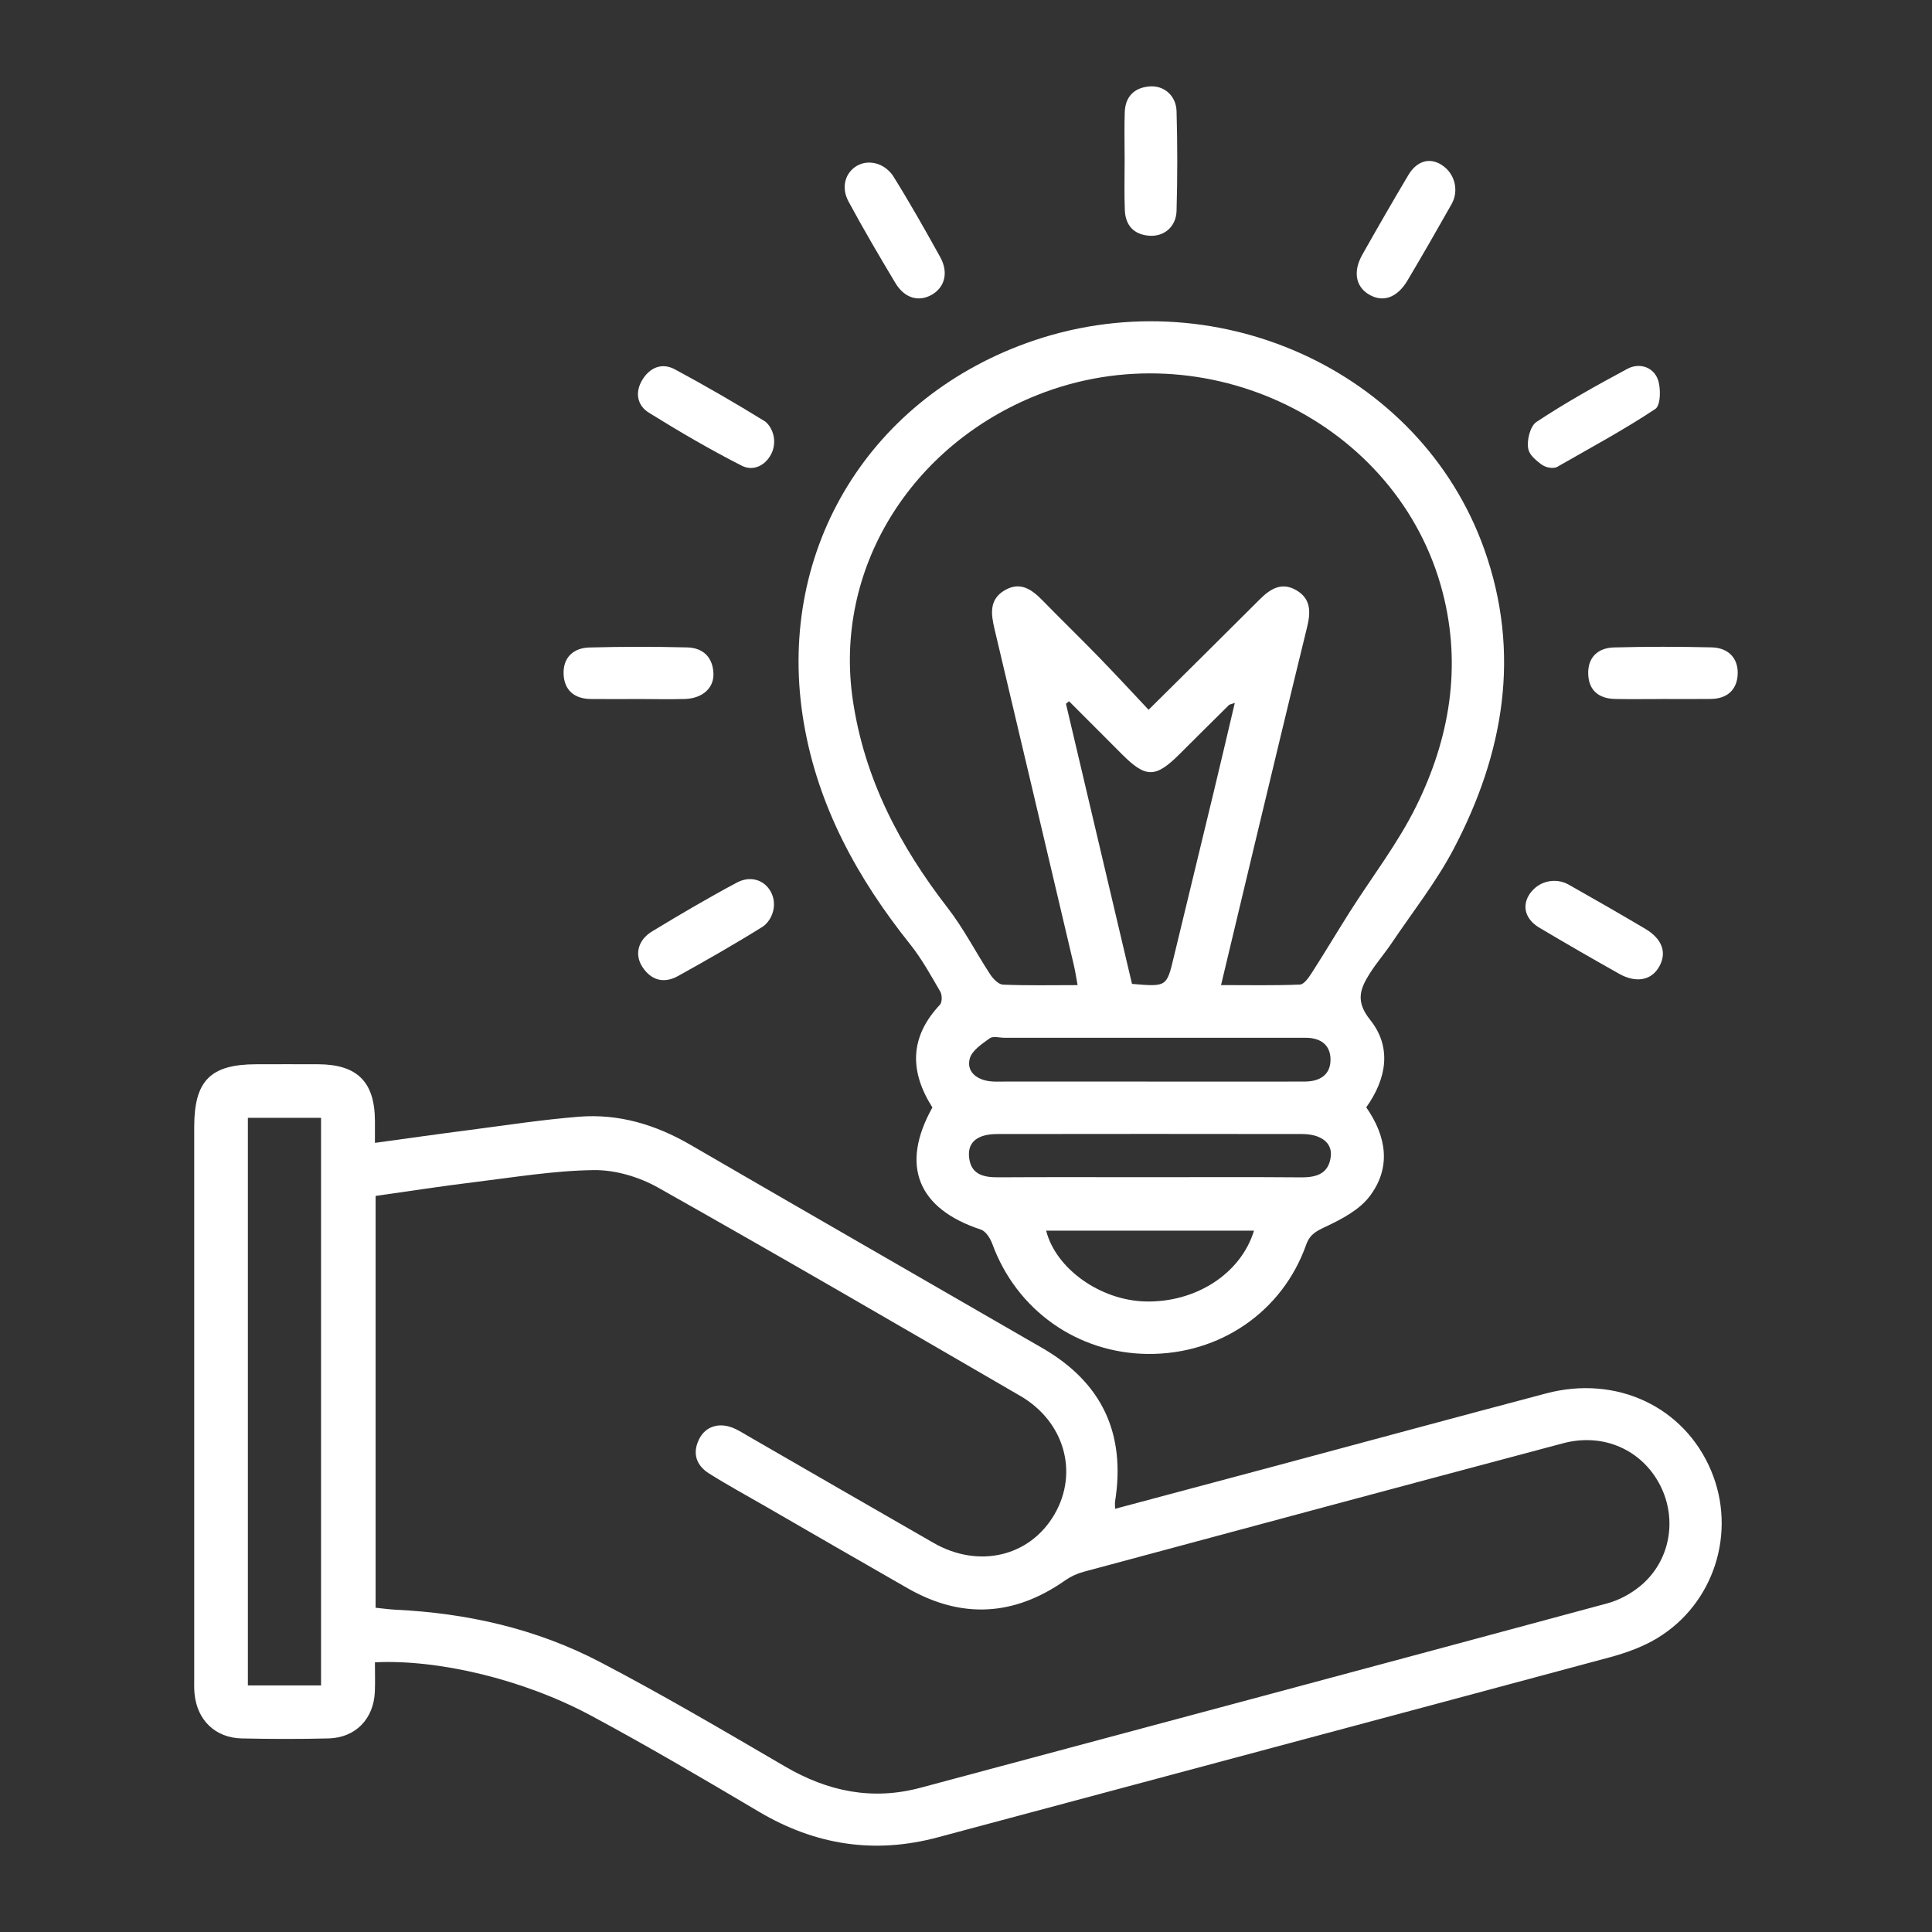
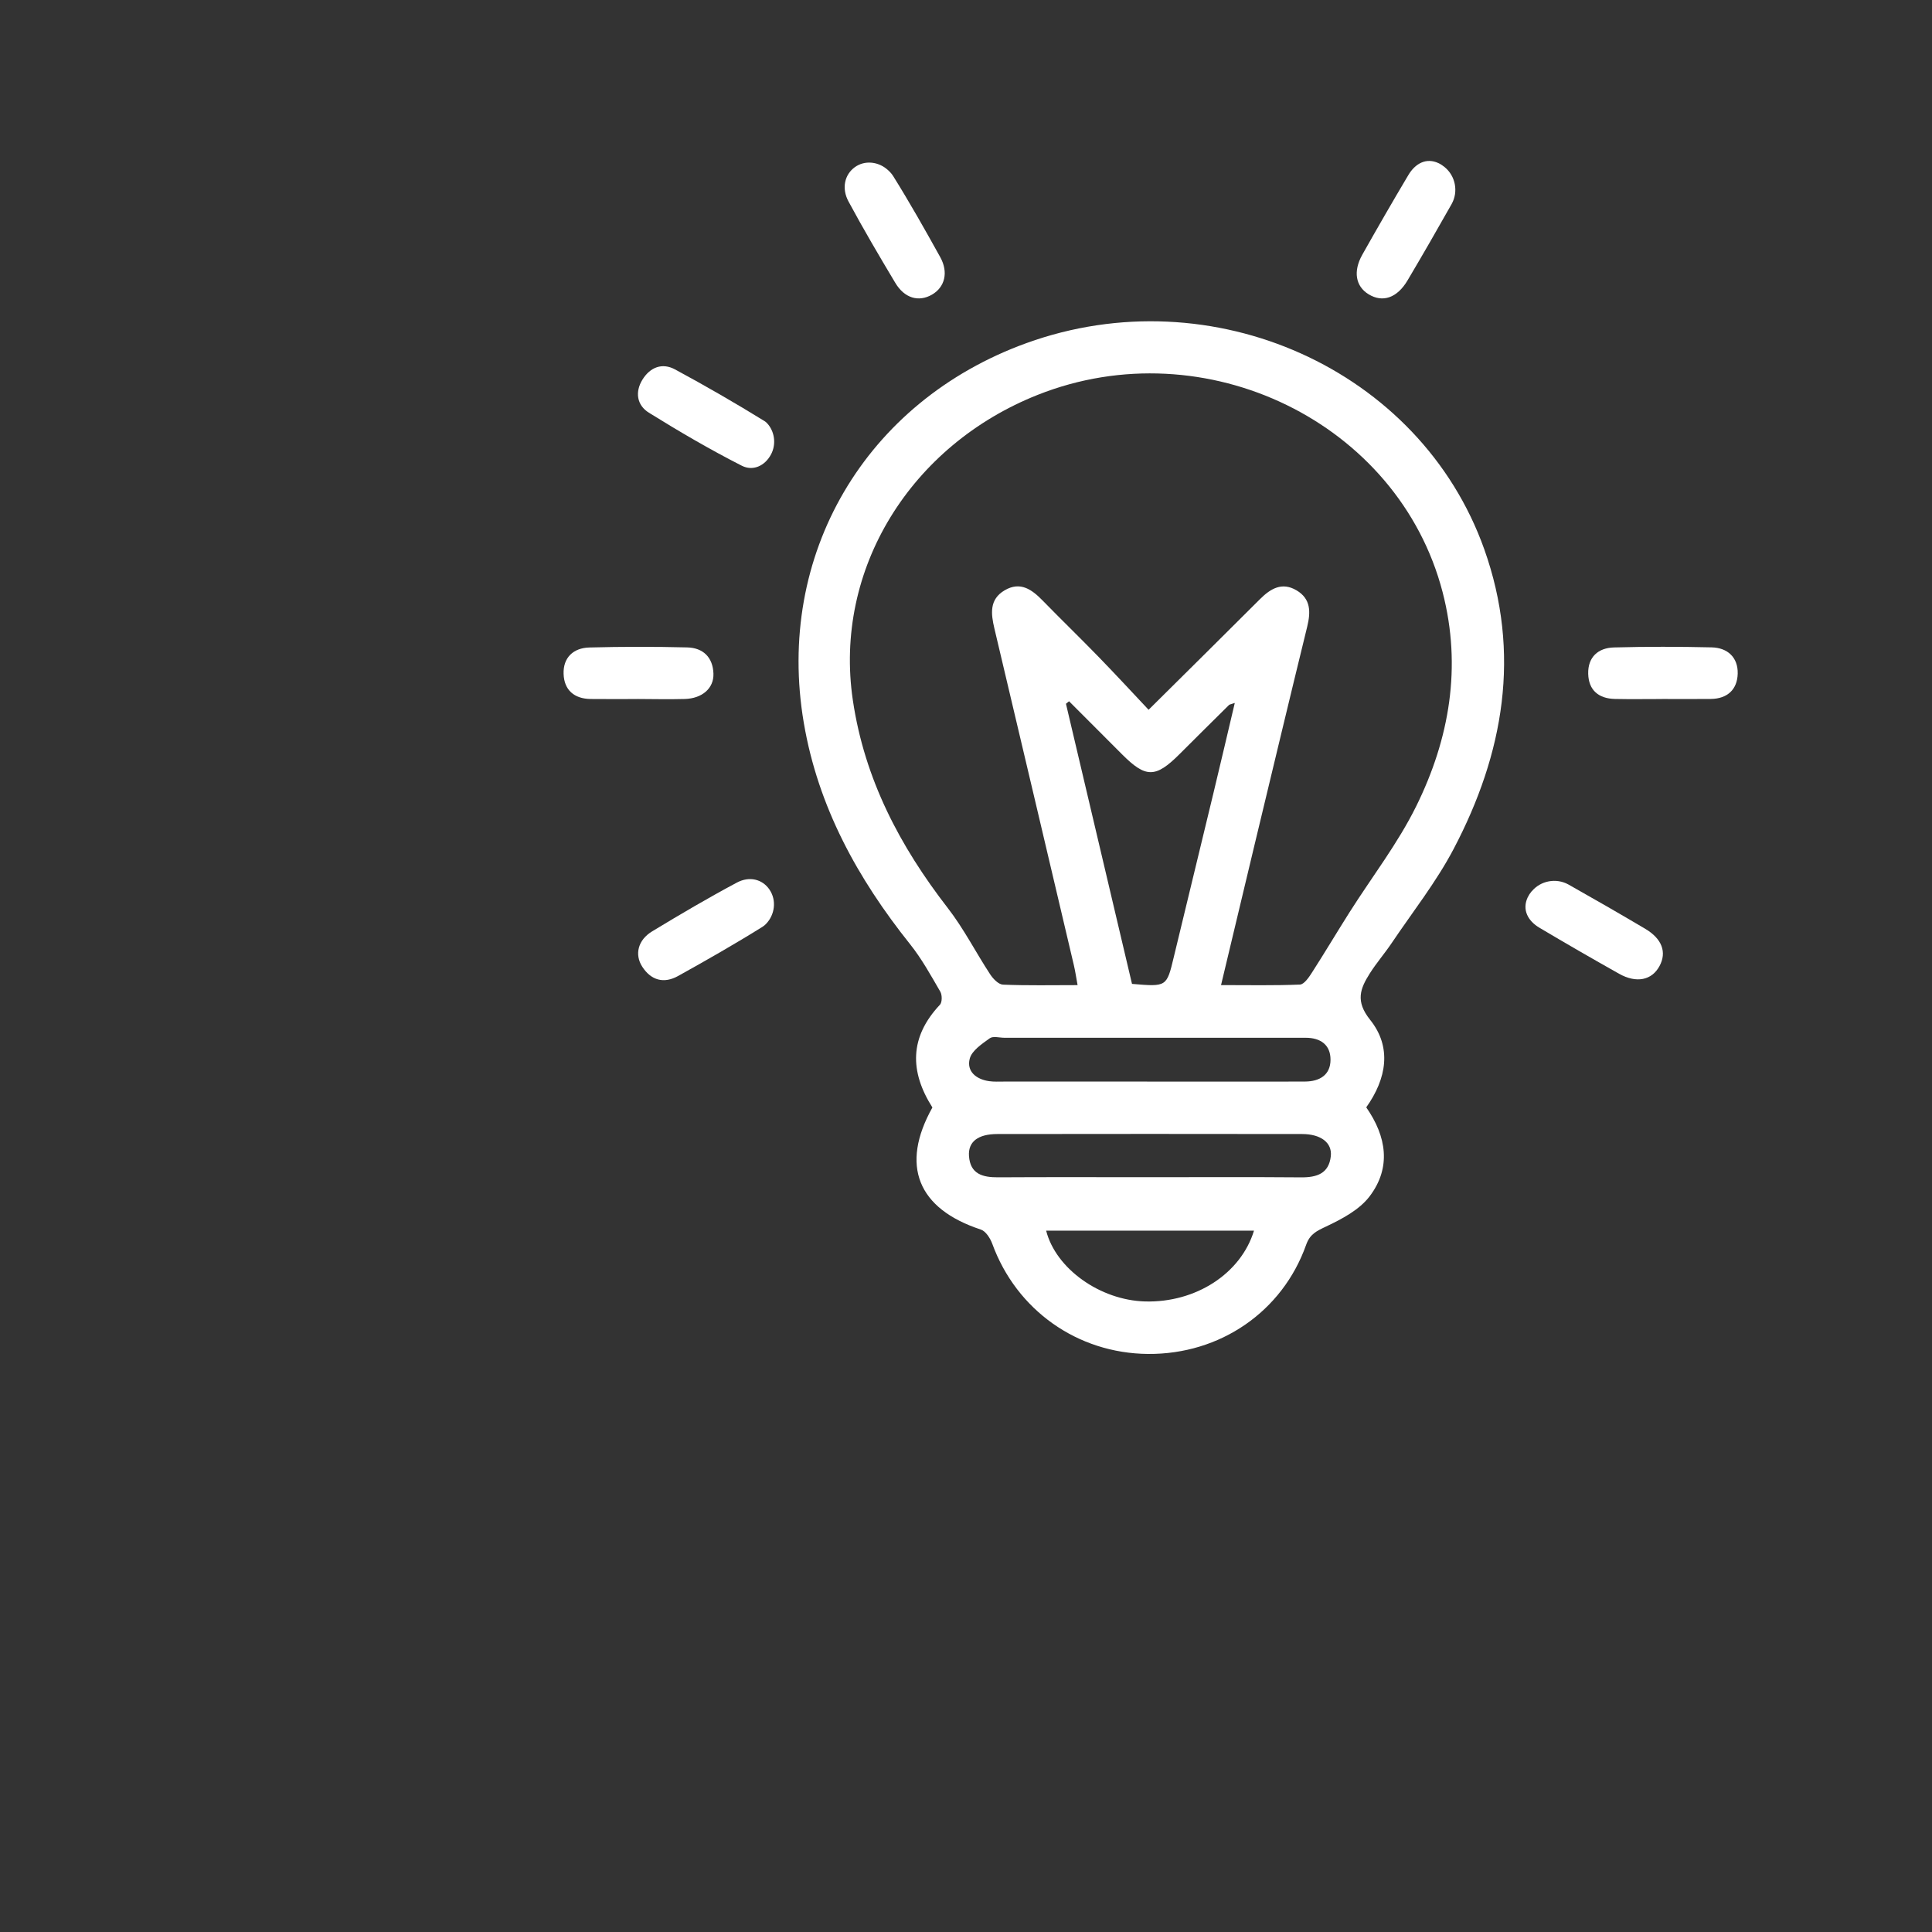
<svg xmlns="http://www.w3.org/2000/svg" id="Layer_1" data-name="Layer 1" viewBox="0 0 512 512">
  <rect x="0" y="0" width="512" height="512" fill="#333333" stroke="none" />
  <defs>
    <style>
      .cls-1 {
        fill: #fff;
      }
    </style>
  </defs>
-   <path class="cls-1" d="m99.36,440.55c0,2.8.08,5.27-.02,7.74-.29,7.23-5.11,12.24-12.31,12.41-7.65.19-15.31.17-22.97,0-7-.15-11.8-4.82-12.5-11.79-.15-1.48-.09-2.99-.09-4.49,0-48.6,0-97.19,0-145.79,0-12.24,4.3-16.57,16.43-16.59,5.49,0,10.98-.03,16.48,0,10.3.06,14.91,4.67,14.98,14.91.01,1.64,0,3.27,0,5.92,8.63-1.18,16.76-2.34,24.91-3.39,9.72-1.26,19.42-2.76,29.18-3.54,10.56-.84,20.34,2.12,29.52,7.45,31.06,18.03,62.2,35.91,93.29,53.88,15.78,9.12,22.11,22.62,19.24,40.68-.07.45,0,.92,0,1.9,14.53-3.88,28.76-7.67,42.98-11.48,23.75-6.37,47.48-12.81,71.25-19.1,18.66-4.94,36.61,3.53,43.73,20.47,6.84,16.25.84,35.3-14.36,44.44-3.78,2.27-8.13,3.84-12.41,5-59.36,15.98-118.75,31.79-178.12,47.72-16.83,4.52-32.5,2.08-47.46-6.78-14.73-8.72-29.49-17.42-44.57-25.51-18-9.64-40.49-14.9-57.17-14.08Zm.18-14.48c2.02.2,3.65.44,5.28.52,19.02.9,37.33,5.05,54.19,13.86,16.64,8.69,32.83,18.23,49.05,27.7,11.33,6.62,23.1,9.05,35.89,5.62,60.66-16.25,121.33-32.48,181.96-48.85,3.11-.84,6.23-2.52,8.72-4.56,7.93-6.49,9.98-17.59,5.35-26.7-4.79-9.41-15.04-14.03-25.74-11.18-42.39,11.28-84.75,22.67-127.1,34.07-1.71.46-3.43,1.26-4.88,2.28-13.47,9.45-27.37,10.27-41.68,2.1-12.56-7.17-25.07-14.43-37.6-21.66-5.04-2.91-10.16-5.69-15.08-8.79-3.36-2.12-4.49-5.31-2.64-9.07,1.73-3.51,5.48-4.6,9.39-2.84,1.21.55,2.34,1.26,3.49,1.93,16.42,9.46,32.82,18.97,49.27,28.39,12.01,6.88,25.59,3.6,32.07-7.63,6.39-11.06,2.61-24.54-9.11-31.34-31.92-18.53-63.83-37.09-95.98-55.2-5.01-2.82-11.32-4.7-17-4.63-10.57.13-21.13,1.91-31.68,3.19-8.7,1.06-17.37,2.41-26.17,3.65v109.15Zm-14.46,20.59v-150.42h-19.39v150.42h19.39Z" />
  <path class="cls-1" d="m247.09,293.48c-6.03-9.5-6.1-18.61,2-27.21.61-.65.61-2.58.11-3.45-2.49-4.29-4.91-8.7-7.99-12.56-13.92-17.42-24.4-36.43-28.19-58.67-7.59-44.5,16.29-85.21,59.02-100.67,49.15-17.79,104.31,6.91,121.3,54.62,9.83,27.63,5.18,54.17-8.11,79.44-4.61,8.77-10.86,16.68-16.42,24.94-1.85,2.75-4.05,5.28-5.82,8.08-2.53,4.01-3.84,7.33.1,12.25,5.82,7.25,4.39,15.61-1.02,23.21,5.37,7.69,6.7,15.95.88,23.6-2.71,3.56-7.32,5.99-11.52,7.98-2.51,1.19-4.27,1.98-5.29,4.85-6.29,17.75-22.85,29.06-41.87,28.92-18.73-.14-34.9-11.62-41.3-29.18-.54-1.47-1.73-3.35-3.03-3.78-16.77-5.51-21.43-17.02-12.83-32.38Zm76.51-32.42c7.33,0,14.12.14,20.9-.14,1.1-.05,2.34-1.87,3.14-3.11,3.4-5.29,6.61-10.69,9.97-16,5.94-9.38,12.84-18.29,17.72-28.19,8.82-17.88,12.1-36.94,6.98-56.68-11.68-45-62.89-69.91-107.3-52.3-33.6,13.33-54.16,46.17-48.99,80.97,3.1,20.87,12.46,38.65,25.19,55.08,4.23,5.46,7.4,11.74,11.21,17.54.77,1.18,2.21,2.67,3.39,2.71,6.45.27,12.92.13,19.76.13-.38-2.07-.61-3.68-.98-5.26-7-29.75-14.02-59.49-21.06-89.23-.93-3.93-1.39-7.74,2.73-10.15,4.16-2.43,7.21-.19,10.07,2.74,4.88,5,9.9,9.86,14.77,14.87,4.47,4.6,8.83,9.32,13.29,14.06,10.41-10.33,19.98-19.78,29.49-29.29,2.82-2.82,5.85-4.65,9.72-2.36,3.81,2.26,3.77,5.75,2.82,9.64-4.74,19.36-9.37,38.74-14.03,58.12-2.9,12.09-5.78,24.18-8.8,36.85Zm-23.61-.32c9.22.79,9.19.78,11.08-7.12,3.49-14.52,7.04-29.03,10.53-43.55,1.88-7.8,3.7-15.61,5.63-23.78-.96.34-1.34.36-1.55.56-4.37,4.32-8.74,8.65-13.09,13-6.36,6.35-8.93,6.37-15.23.06-4.69-4.69-9.37-9.38-14.05-14.07-.27.22-.55.45-.82.67,5.82,24.69,11.64,49.37,17.5,74.23Zm4.01,25.9c7.48,0,14.96,0,22.44,0,6.48,0,12.97.02,19.45-.02,3.84-.03,6.7-1.75,6.71-5.77.02-3.97-2.67-5.84-6.6-5.83-1,0-1.99,0-2.99,0-25.6,0-51.2,0-76.8,0-1.33,0-3.04-.5-3.91.13-2.06,1.49-4.75,3.26-5.31,5.41-.88,3.35,1.7,5.47,5.13,5.96,1.31.19,2.65.11,3.98.11,12.63,0,25.27,0,37.9,0Zm.42,25.33c13.46,0,26.92-.07,40.38.04,4.17.04,7.38-1,7.88-5.62.38-3.57-2.64-5.85-7.6-5.86-26.92-.04-53.84-.04-80.76,0-5.14,0-7.79,2.05-7.53,5.82.33,4.81,3.64,5.68,7.75,5.65,13.29-.08,26.59-.03,39.88-.03Zm27.9,14.17h-55.08c2.57,10.11,14.34,18.44,26.23,18.76,13.38.36,25.37-7.35,28.85-18.76Z" />
  <path class="cls-1" d="m168.97,185.25c-4.15,0-8.31.04-12.46-.01-4.35-.06-7.01-2.38-7.15-6.65-.15-4.35,2.62-6.89,6.83-7,8.63-.23,17.27-.23,25.91-.02,4.2.1,6.82,2.59,6.97,6.94.14,3.9-3,6.61-7.63,6.73-4.15.11-8.3.02-12.46,0Z" />
-   <path class="cls-1" d="m298.04,42.21c0-4.15-.11-8.31.03-12.45.14-4.07,2.4-6.48,6.47-6.85,3.85-.36,7.14,2.37,7.26,6.57.25,8.79.25,17.61,0,26.4-.12,4.23-3.32,6.87-7.22,6.59-4.14-.3-6.33-2.77-6.49-6.79-.18-4.48-.04-8.97-.05-13.45Z" />
  <path class="cls-1" d="m440.44,185.25c-4.15,0-8.31.07-12.46-.02-4.31-.09-6.98-2.3-7.09-6.67-.11-4.42,2.64-6.87,6.82-6.98,8.63-.23,17.27-.22,25.9-.02,4.24.1,7.01,2.69,6.9,6.97-.11,4.19-2.73,6.65-7.12,6.7-4.32.05-8.64.01-12.95.01Z" />
-   <path class="cls-1" d="m412.16,123.92c-1.38.25-2.8-.15-3.91-1.02-1.33-1.04-2.82-2.26-3.2-3.76-.55-2.2.43-6.2,2.12-7.32,7.74-5.12,15.88-9.66,24.07-14.06,3.16-1.7,6.79-.54,8.06,2.66.91,2.32.81,7-.61,7.95-8.4,5.58-17.33,10.37-26.09,15.4-.12.07-.26.11-.43.14Z" />
  <path class="cls-1" d="m405.9,236.24c2.36-2.87,6.52-3.64,9.76-1.83.01,0,.03.02.04.02,6.8,3.83,13.56,7.72,20.27,11.69,4.5,2.67,5.79,6.22,3.82,9.89-2.02,3.77-6.11,4.64-10.73,2.04-7.09-3.99-14.14-8.05-21.13-12.21-3.04-1.81-4.61-4.78-3.07-8.04.27-.56.62-1.08,1.02-1.58Z" />
  <path class="cls-1" d="m203.93,235.77c1.91,2.81,1.43,6.64-.93,9.08-.28.29-.6.56-.94.77-7.32,4.57-14.82,8.84-22.36,13.03-3.74,2.08-7.13,1.19-9.49-2.45-2.1-3.25-1.15-7.11,2.63-9.39,7.38-4.47,14.82-8.85,22.43-12.91,3.34-1.78,6.77-.91,8.66,1.86Z" />
  <path class="cls-1" d="m382.85,44.29c2.87,2.35,3.67,6.5,1.87,9.74,0,.01-.02.03-.02.04-3.83,6.79-7.72,13.55-11.7,20.26-2.77,4.66-6.6,5.93-10.32,3.65-3.43-2.1-4.14-6.07-1.65-10.49,3.99-7.08,8.05-14.13,12.21-21.12,1.8-3.02,4.72-4.68,8.01-3.12.57.27,1.1.63,1.61,1.04Z" />
  <path class="cls-1" d="m226.59,44.27c2.5-1.79,5.92-1.47,8.31.45.67.54,1.32,1.17,1.78,1.91,4.39,7.03,8.47,14.26,12.49,21.51,2.25,4.06,1.21,8-2.22,9.96-3.5,2-7.25.94-9.69-3.14-4.26-7.12-8.47-14.27-12.4-21.57-1.88-3.48-1.05-7.14,1.73-9.13Z" />
  <path class="cls-1" d="m203.61,112.53c1.77,2.23,2.05,5.38.72,7.89-1.62,3.07-4.81,4.5-7.75,3-8.42-4.28-16.6-9.07-24.62-14.05-3.17-1.97-3.75-5.48-1.68-8.8,2.02-3.24,5.2-4.51,8.59-2.68,8.03,4.33,15.95,8.9,23.71,13.69.4.24.74.58,1.03.95Z" />
</svg>